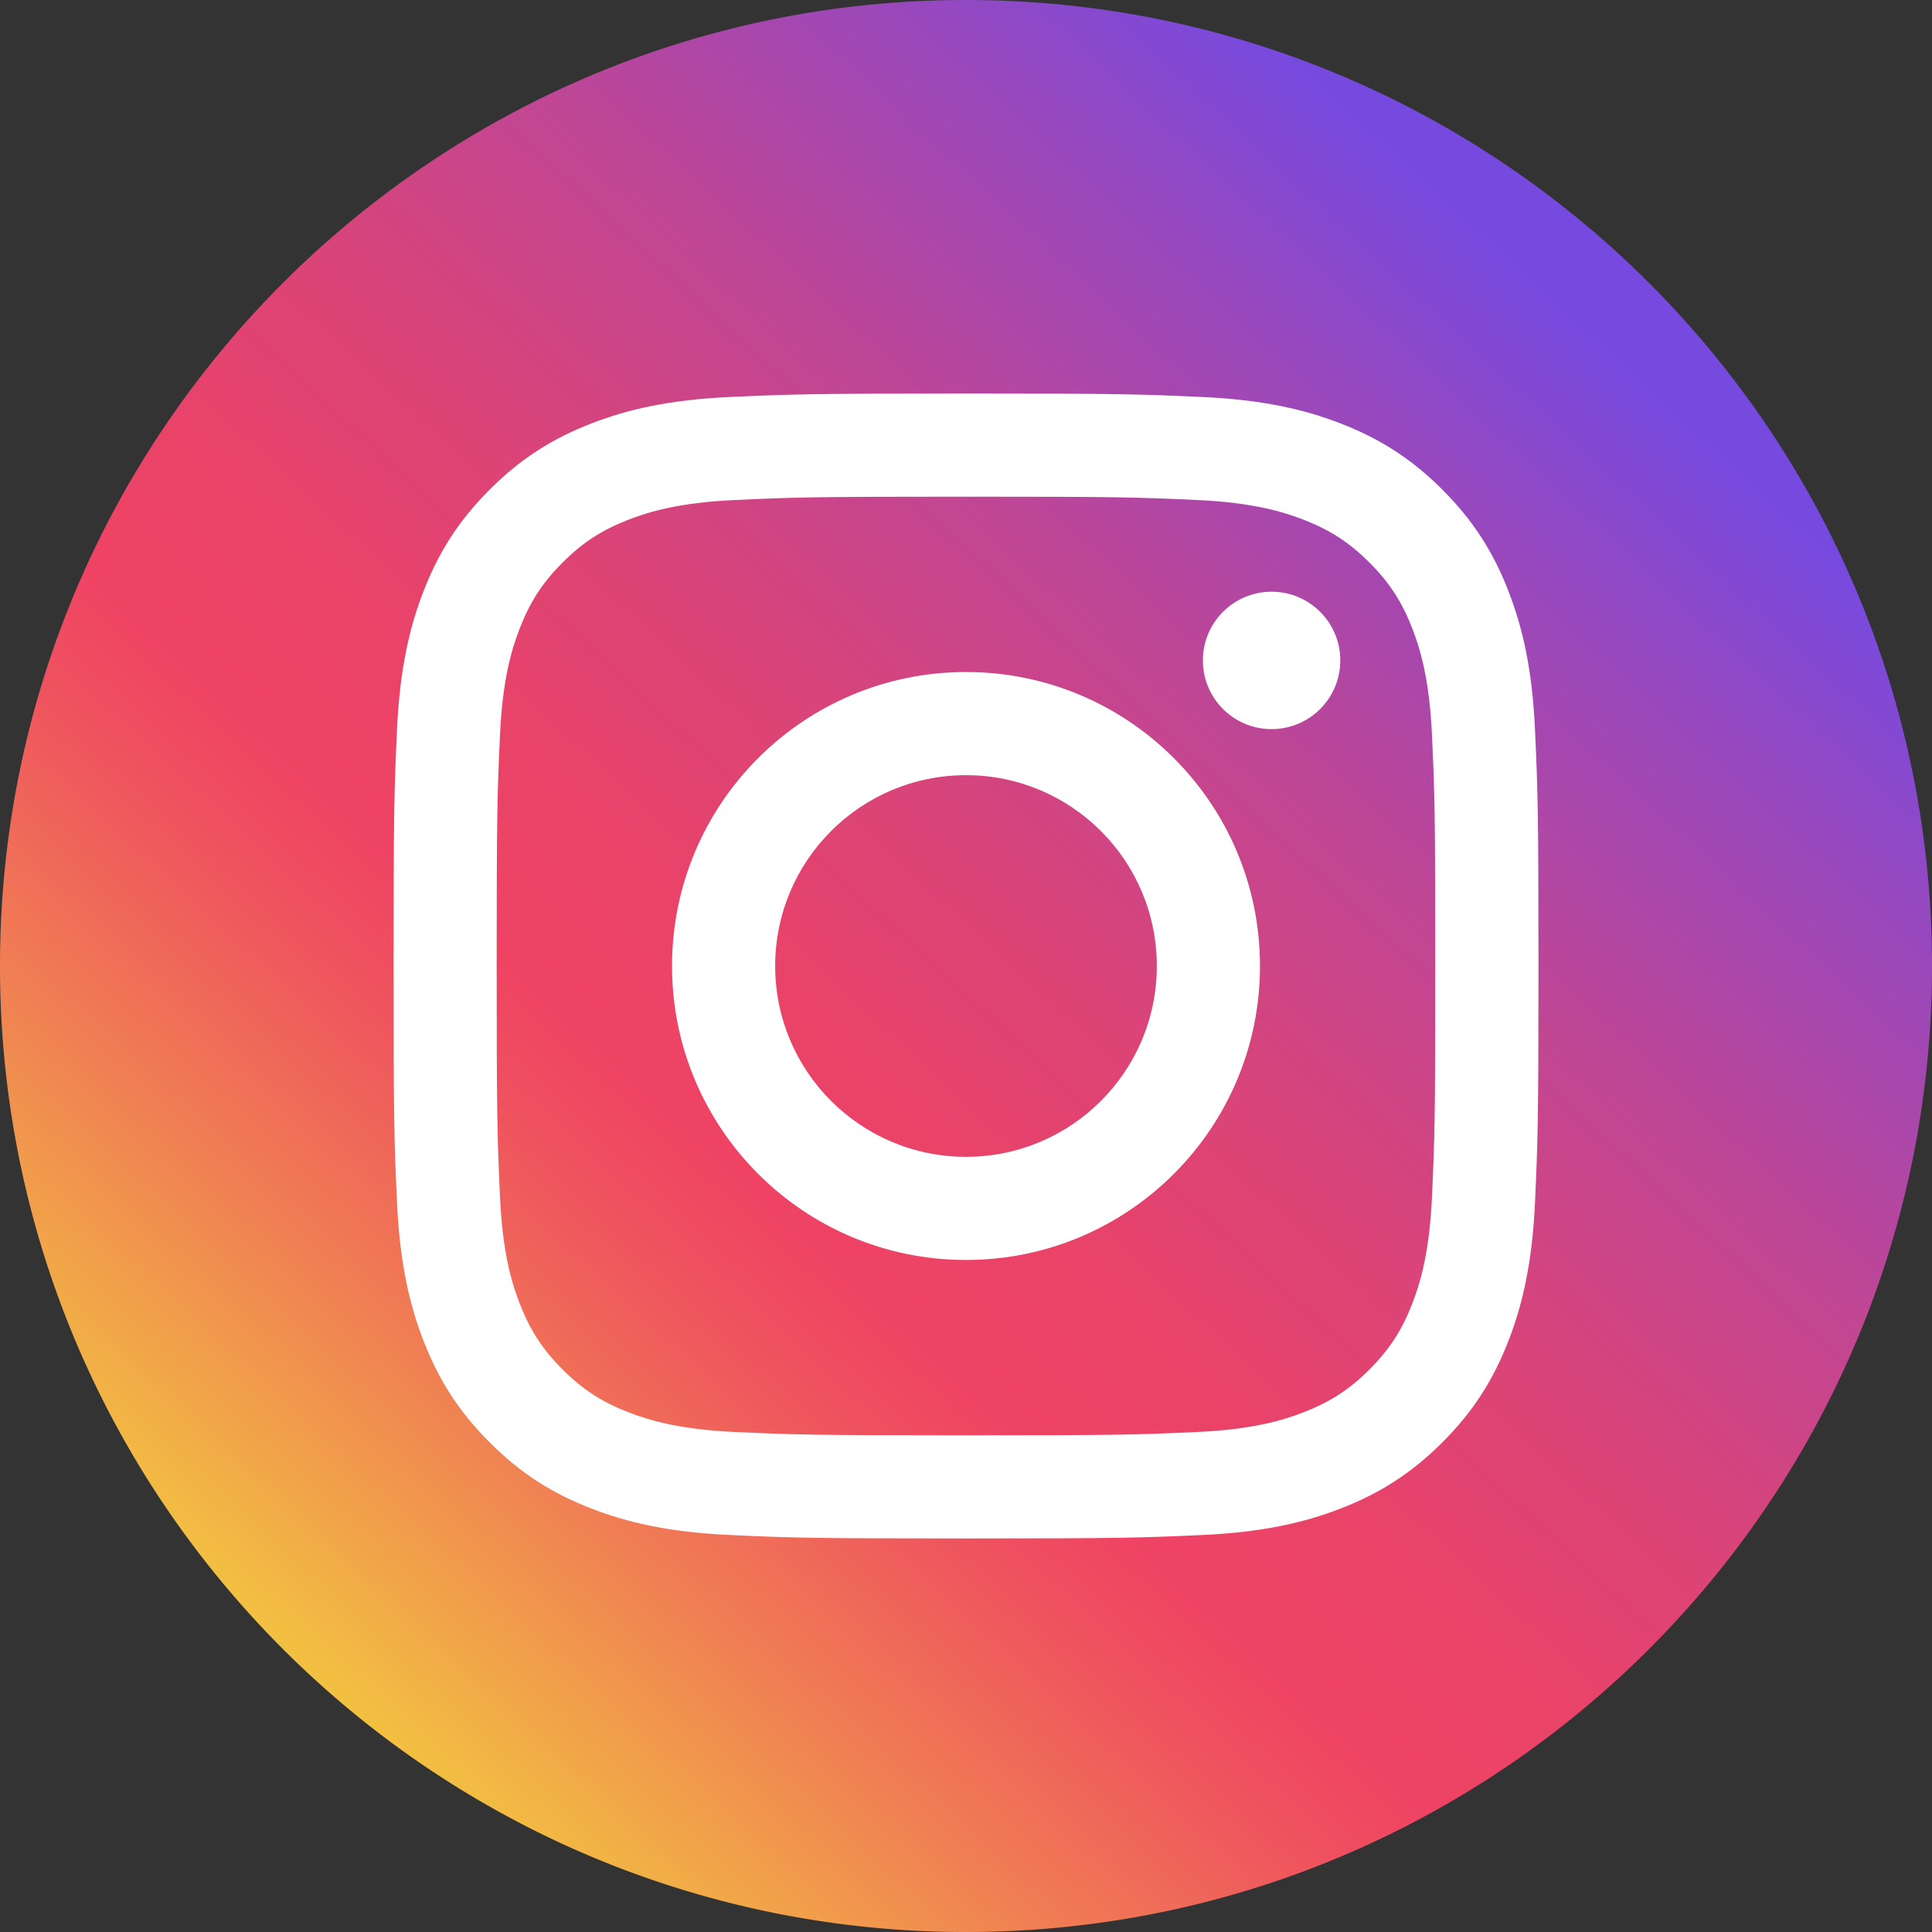
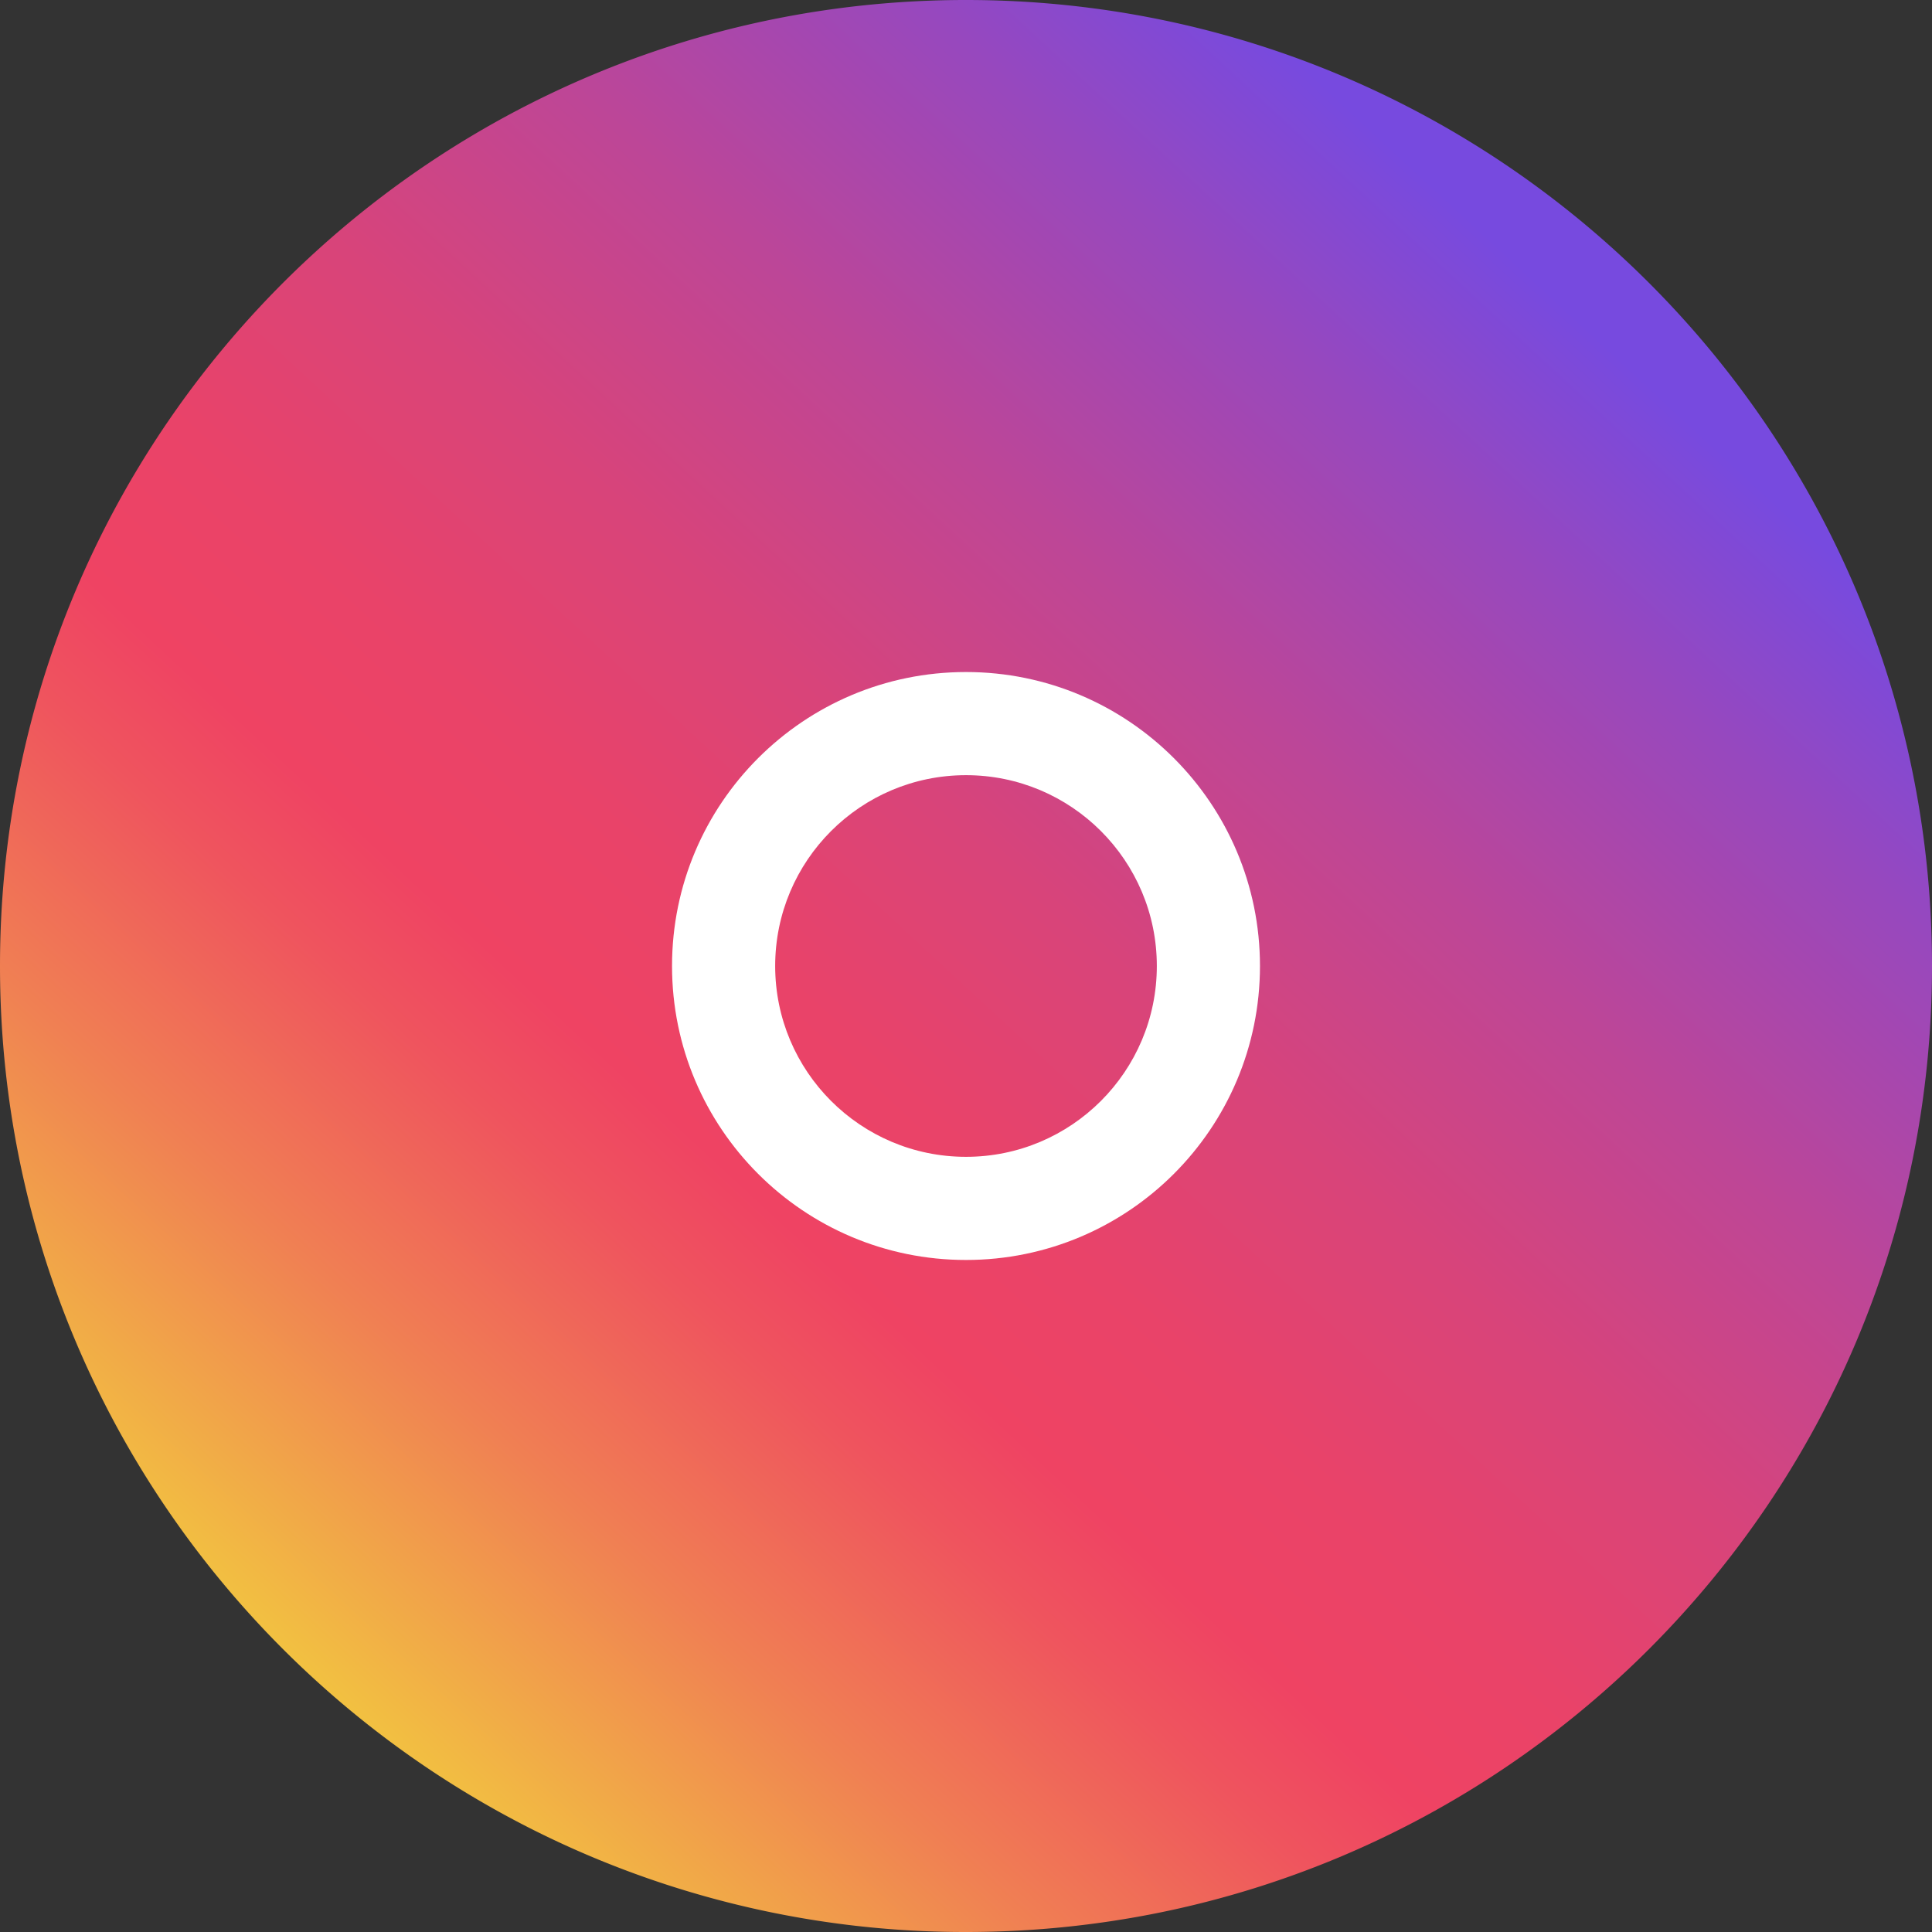
<svg xmlns="http://www.w3.org/2000/svg" width="100" height="100" xml:space="preserve">
  <rect width="100%" height="100%" fill="#333333" stroke="none" />
  <linearGradient id="a" gradientUnits="userSpaceOnUse" x1="83.948" y1="13.291" x2="16.051" y2="86.708">
    <stop offset=".039" style="stop-color:#774adf" />
    <stop offset=".15" style="stop-color:#9748be" />
    <stop offset=".304" style="stop-color:#bd4697" />
    <stop offset=".446" style="stop-color:#d8447a" />
    <stop offset=".57" style="stop-color:#e94369" />
    <stop offset=".661" style="stop-color:#ef4363" />
    <stop offset=".722" style="stop-color:#ef545e" />
    <stop offset=".843" style="stop-color:#f08053" />
    <stop offset="1" style="stop-color:#f2c141" />
  </linearGradient>
  <path fill="url(#a)" d="M100 50c0 27.614-22.387 50-50 50a49.825 49.825 0 0 1-19.462-3.93C12.592 88.48 0 70.71 0 50c0-6.903 1.399-13.48 3.93-19.462C11.52 12.592 29.29 0 50 0c6.903 0 13.48 1.399 19.463 3.93C87.408 11.52 100 29.29 100 50z" />
  <g fill="#FFF">
-     <path d="M50 25.708c7.912 0 8.849.03 11.973.173 2.89.132 4.459.615 5.502 1.02 1.382.538 2.37 1.18 3.408 2.217 1.036 1.037 1.678 2.024 2.216 3.407.405 1.044.887 2.613 1.02 5.502.143 3.124.172 4.061.172 11.973 0 7.912-.03 8.849-.172 11.973-.133 2.89-.615 4.459-1.02 5.502-.538 1.382-1.18 2.37-2.216 3.408-1.037 1.036-2.026 1.678-3.408 2.216-1.043.405-2.613.888-5.502 1.02-3.123.143-4.06.172-11.973.172s-8.85-.03-11.973-.172c-2.89-.132-4.458-.615-5.502-1.02-1.383-.538-2.37-1.18-3.407-2.216-1.037-1.037-1.679-2.026-2.217-3.408-.405-1.043-.888-2.613-1.02-5.502-.142-3.124-.173-4.06-.173-11.973 0-7.912.03-8.849.173-11.973.132-2.89.615-4.458 1.02-5.502.538-1.383 1.18-2.37 2.217-3.407 1.037-1.037 2.024-1.679 3.407-2.217 1.044-.405 2.613-.888 5.501-1.02 3.125-.142 4.062-.173 11.974-.173m0-5.338c-8.047 0-9.056.034-12.216.178-3.155.144-5.308.645-7.193 1.377-1.948.758-3.6 1.77-5.248 3.418-1.647 1.647-2.66 3.3-3.418 5.248-.732 1.885-1.233 4.038-1.377 7.192-.144 3.16-.178 4.17-.178 12.217s.034 9.057.178 12.217c.144 3.154.645 5.307 1.377 7.192.758 1.948 1.77 3.6 3.418 5.248 1.647 1.648 3.3 2.661 5.248 3.417 1.885.733 4.038 1.235 7.193 1.378 3.16.144 4.169.179 12.216.179s9.057-.035 12.217-.179c3.154-.143 5.307-.645 7.192-1.378 1.948-.756 3.6-1.77 5.248-3.417s2.66-3.3 3.417-5.248c.733-1.885 1.235-4.038 1.378-7.192.144-3.16.179-4.17.179-12.217s-.035-9.056-.179-12.217c-.143-3.154-.645-5.307-1.378-7.192-.757-1.948-1.77-3.6-3.417-5.248-1.647-1.647-3.3-2.66-5.248-3.418-1.885-.732-4.038-1.233-7.192-1.377-3.16-.144-4.17-.178-12.217-.178z" />
    <path d="M50 34.784c-8.403 0-15.216 6.813-15.216 15.216S41.597 65.216 50 65.216 65.216 58.403 65.216 50 58.403 34.784 50 34.784zm0 25.093c-5.455 0-9.877-4.422-9.877-9.877 0-5.455 4.422-9.877 9.877-9.877 5.455 0 9.877 4.422 9.877 9.877 0 5.455-4.422 9.877-9.877 9.877z" />
-     <circle cx="65.817" cy="34.183" r="3.556" />
  </g>
</svg>